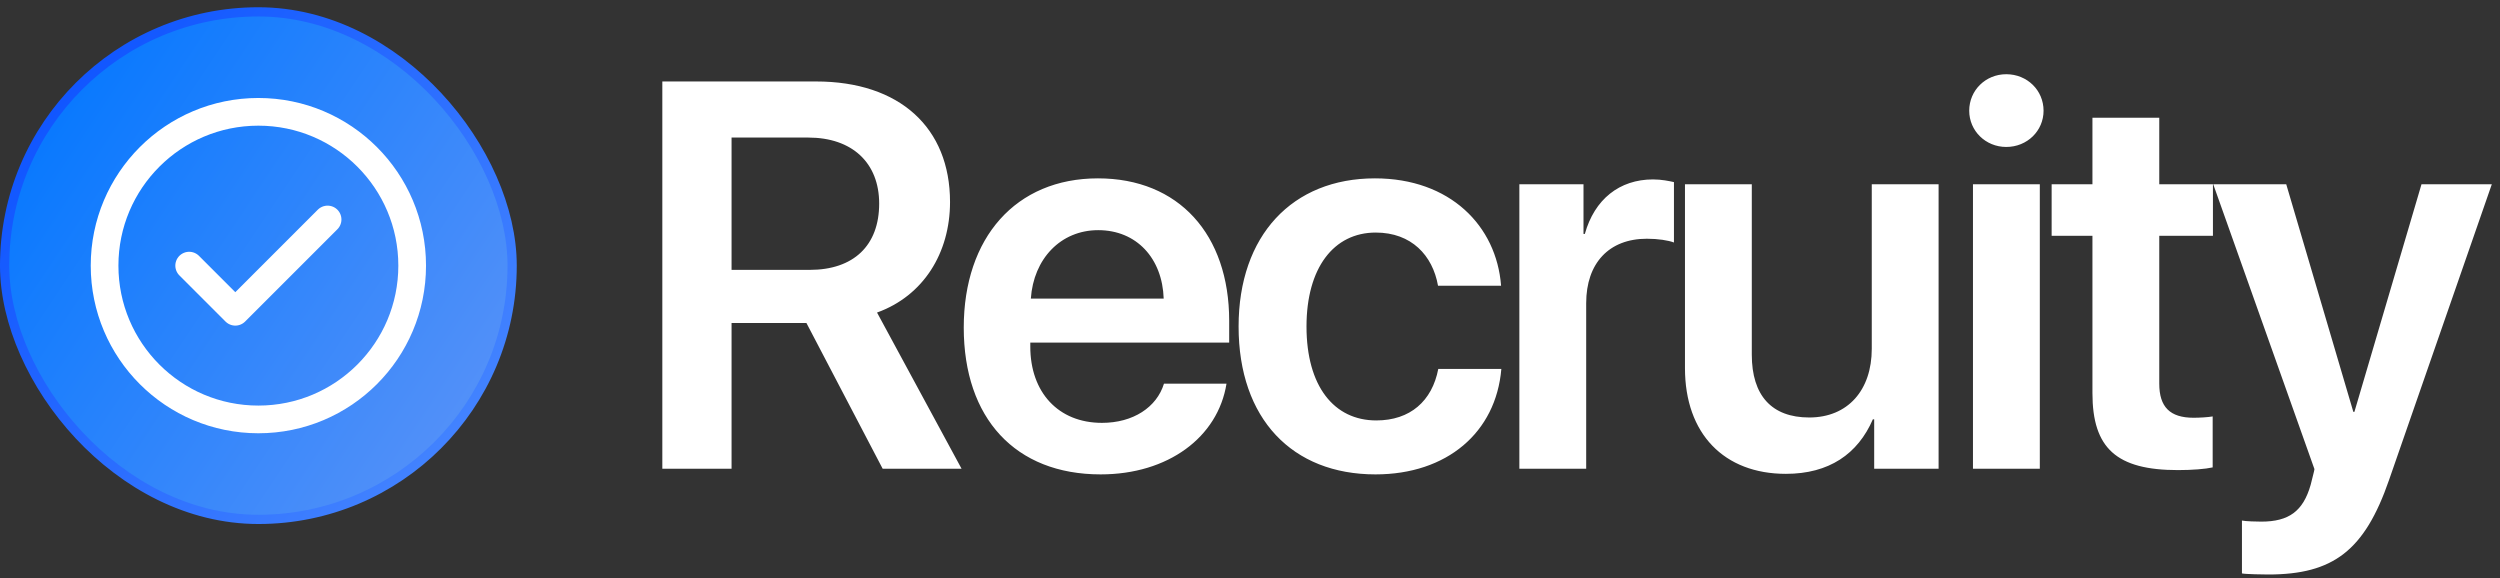
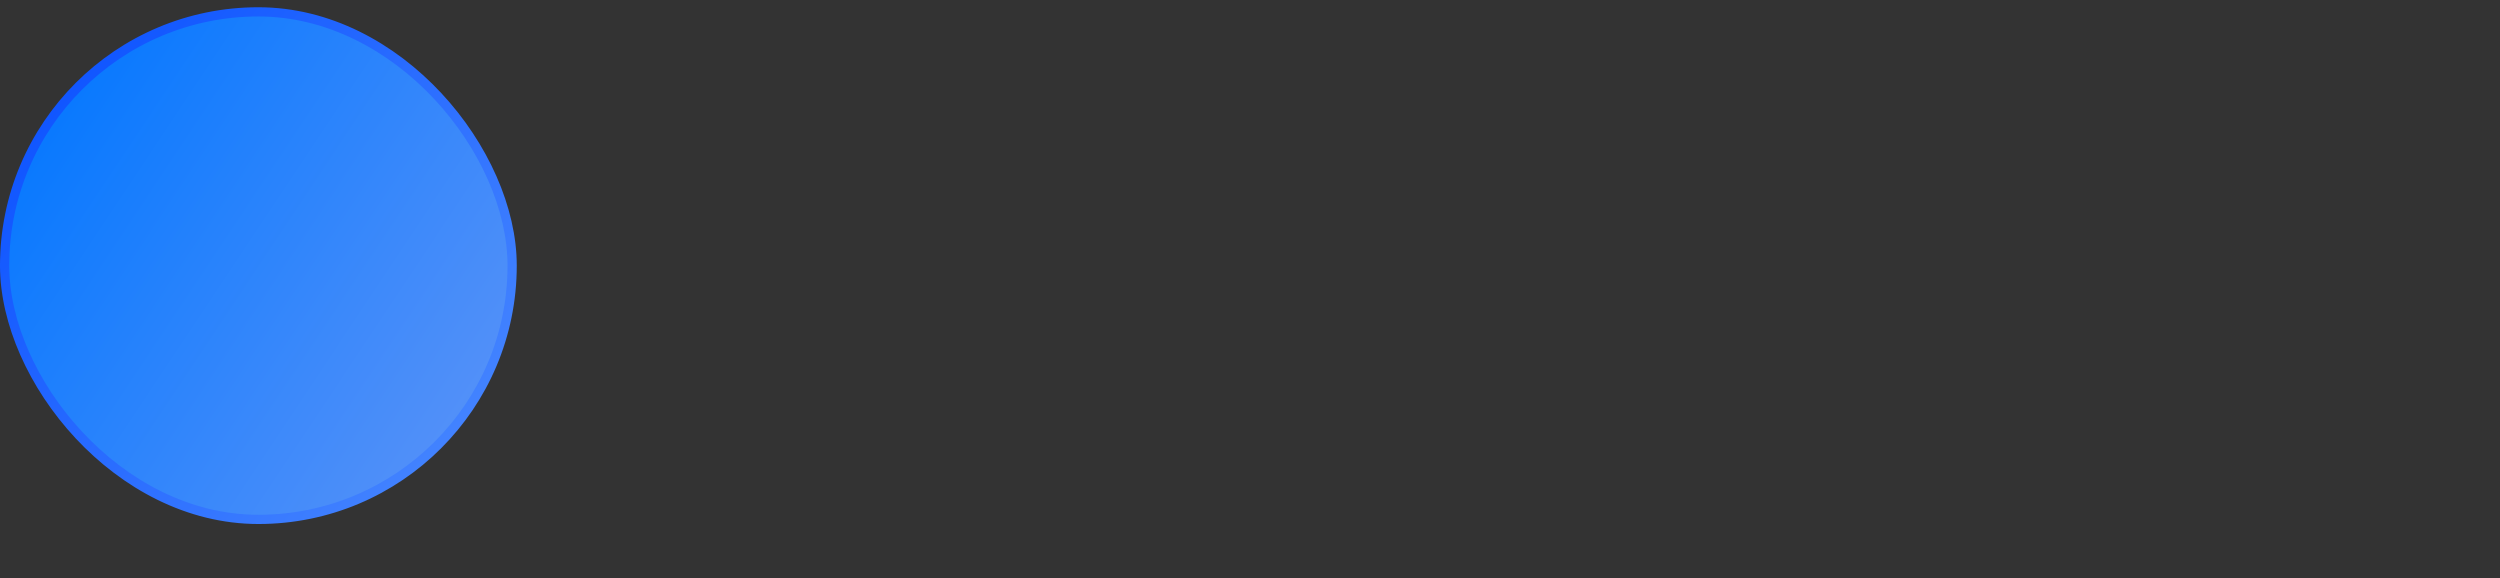
<svg xmlns="http://www.w3.org/2000/svg" width="160" height="37" viewBox="0 0 160 37" fill="none">
  <rect x="0" y="0" width="160" height="37" fill="#333333" stroke="none" />
  <rect x="0.295" y="0.759" width="32.482" height="32.482" rx="16.241" fill="url(#paint0_linear_1720_1470)" />
  <rect x="0.295" y="0.759" width="32.482" height="32.482" rx="16.241" stroke="url(#paint1_linear_1720_1470)" stroke-width="0.591" />
-   <path d="M12.107 17L15.06 19.953L20.966 14.047M26.379 17C26.379 22.436 21.972 26.843 16.536 26.843C11.1 26.843 6.693 22.436 6.693 17C6.693 11.564 11.1 7.157 16.536 7.157C21.972 7.157 26.379 11.564 26.379 17Z" stroke="white" stroke-width="1.772" stroke-linecap="round" stroke-linejoin="round" />
-   <path d="M46.82 8.804V17.272H51.819C54.636 17.272 56.267 15.709 56.267 13.029C56.267 10.418 54.533 8.804 51.733 8.804H46.82ZM46.82 20.673V30H42.389V5.214H52.231C57.59 5.214 60.802 8.185 60.802 12.926C60.802 16.207 59.084 18.938 56.13 20.003L61.541 30H56.491L51.612 20.673H46.82ZM70.285 14.73C67.88 14.73 66.146 16.568 65.974 19.11H74.476C74.391 16.533 72.742 14.73 70.285 14.73ZM74.494 24.555H78.496C77.946 27.99 74.751 30.361 70.44 30.361C64.978 30.361 61.68 26.771 61.68 20.965C61.68 15.211 65.012 11.415 70.268 11.415C75.438 11.415 78.668 15.005 78.668 20.535V21.927H65.939V22.184C65.939 25.105 67.726 27.063 70.526 27.063C72.518 27.063 74.03 26.067 74.494 24.555ZM96.069 18.285H92.033C91.689 16.344 90.332 14.884 88.048 14.884C85.351 14.884 83.616 17.152 83.616 20.896C83.616 24.709 85.368 26.908 88.082 26.908C90.246 26.908 91.655 25.671 92.05 23.61H96.086C95.743 27.681 92.6 30.361 88.03 30.361C82.706 30.361 79.27 26.805 79.27 20.896C79.27 15.073 82.706 11.415 87.996 11.415C92.806 11.415 95.777 14.455 96.069 18.285ZM97.239 30V11.792H101.344V14.97H101.43C102.048 12.754 103.646 11.483 105.793 11.483C106.342 11.483 106.823 11.586 107.133 11.655V15.52C106.772 15.382 106.119 15.279 105.398 15.279C102.976 15.279 101.516 16.842 101.516 19.402V30H97.239ZM124.07 11.792V30H119.948V26.839H119.862C118.9 29.055 117.062 30.326 114.297 30.326C110.346 30.326 107.838 27.767 107.838 23.559V11.792H112.115V22.7C112.115 25.311 113.386 26.719 115.791 26.719C118.265 26.719 119.793 24.967 119.793 22.322V11.792H124.07ZM126.27 30V11.792H130.548V30H126.27ZM128.4 9.405C127.078 9.405 126.03 8.374 126.03 7.086C126.03 5.78 127.078 4.75 128.4 4.75C129.74 4.75 130.788 5.78 130.788 7.086C130.788 8.374 129.74 9.405 128.4 9.405ZM133.916 7.533H138.193V11.792H141.628V15.09H138.193V24.555C138.193 26.049 138.88 26.736 140.391 26.736C140.786 26.736 141.336 26.702 141.611 26.651V29.914C141.147 30.017 140.305 30.086 139.395 30.086C135.462 30.086 133.916 28.695 133.916 25.156V15.09H131.305V11.792H133.916V7.533ZM145.168 36.768C144.927 36.768 143.708 36.751 143.485 36.699V33.315C143.708 33.367 144.464 33.384 144.721 33.384C146.491 33.384 147.401 32.714 147.882 31.031C147.882 30.979 148.14 30.069 148.122 30.017L141.647 11.792H146.319L150.613 26.358H150.682L154.976 11.792H159.476L152.898 30.721C151.334 35.239 149.325 36.768 145.168 36.768Z" fill="white" />
  <defs>
    <linearGradient id="paint0_linear_1720_1470" x1="-0.608" y1="8.775" x2="43.666" y2="38.187" gradientUnits="userSpaceOnUse">
      <stop stop-color="#0377FF" />
      <stop offset="1" stop-color="#7B9DF5" />
    </linearGradient>
    <linearGradient id="paint1_linear_1720_1470" x1="-5.684" y1="0.464" x2="36.431" y2="33.536" gradientUnits="userSpaceOnUse">
      <stop stop-color="#0047FF" />
      <stop offset="1" stop-color="#508FFF" />
    </linearGradient>
  </defs>
</svg>